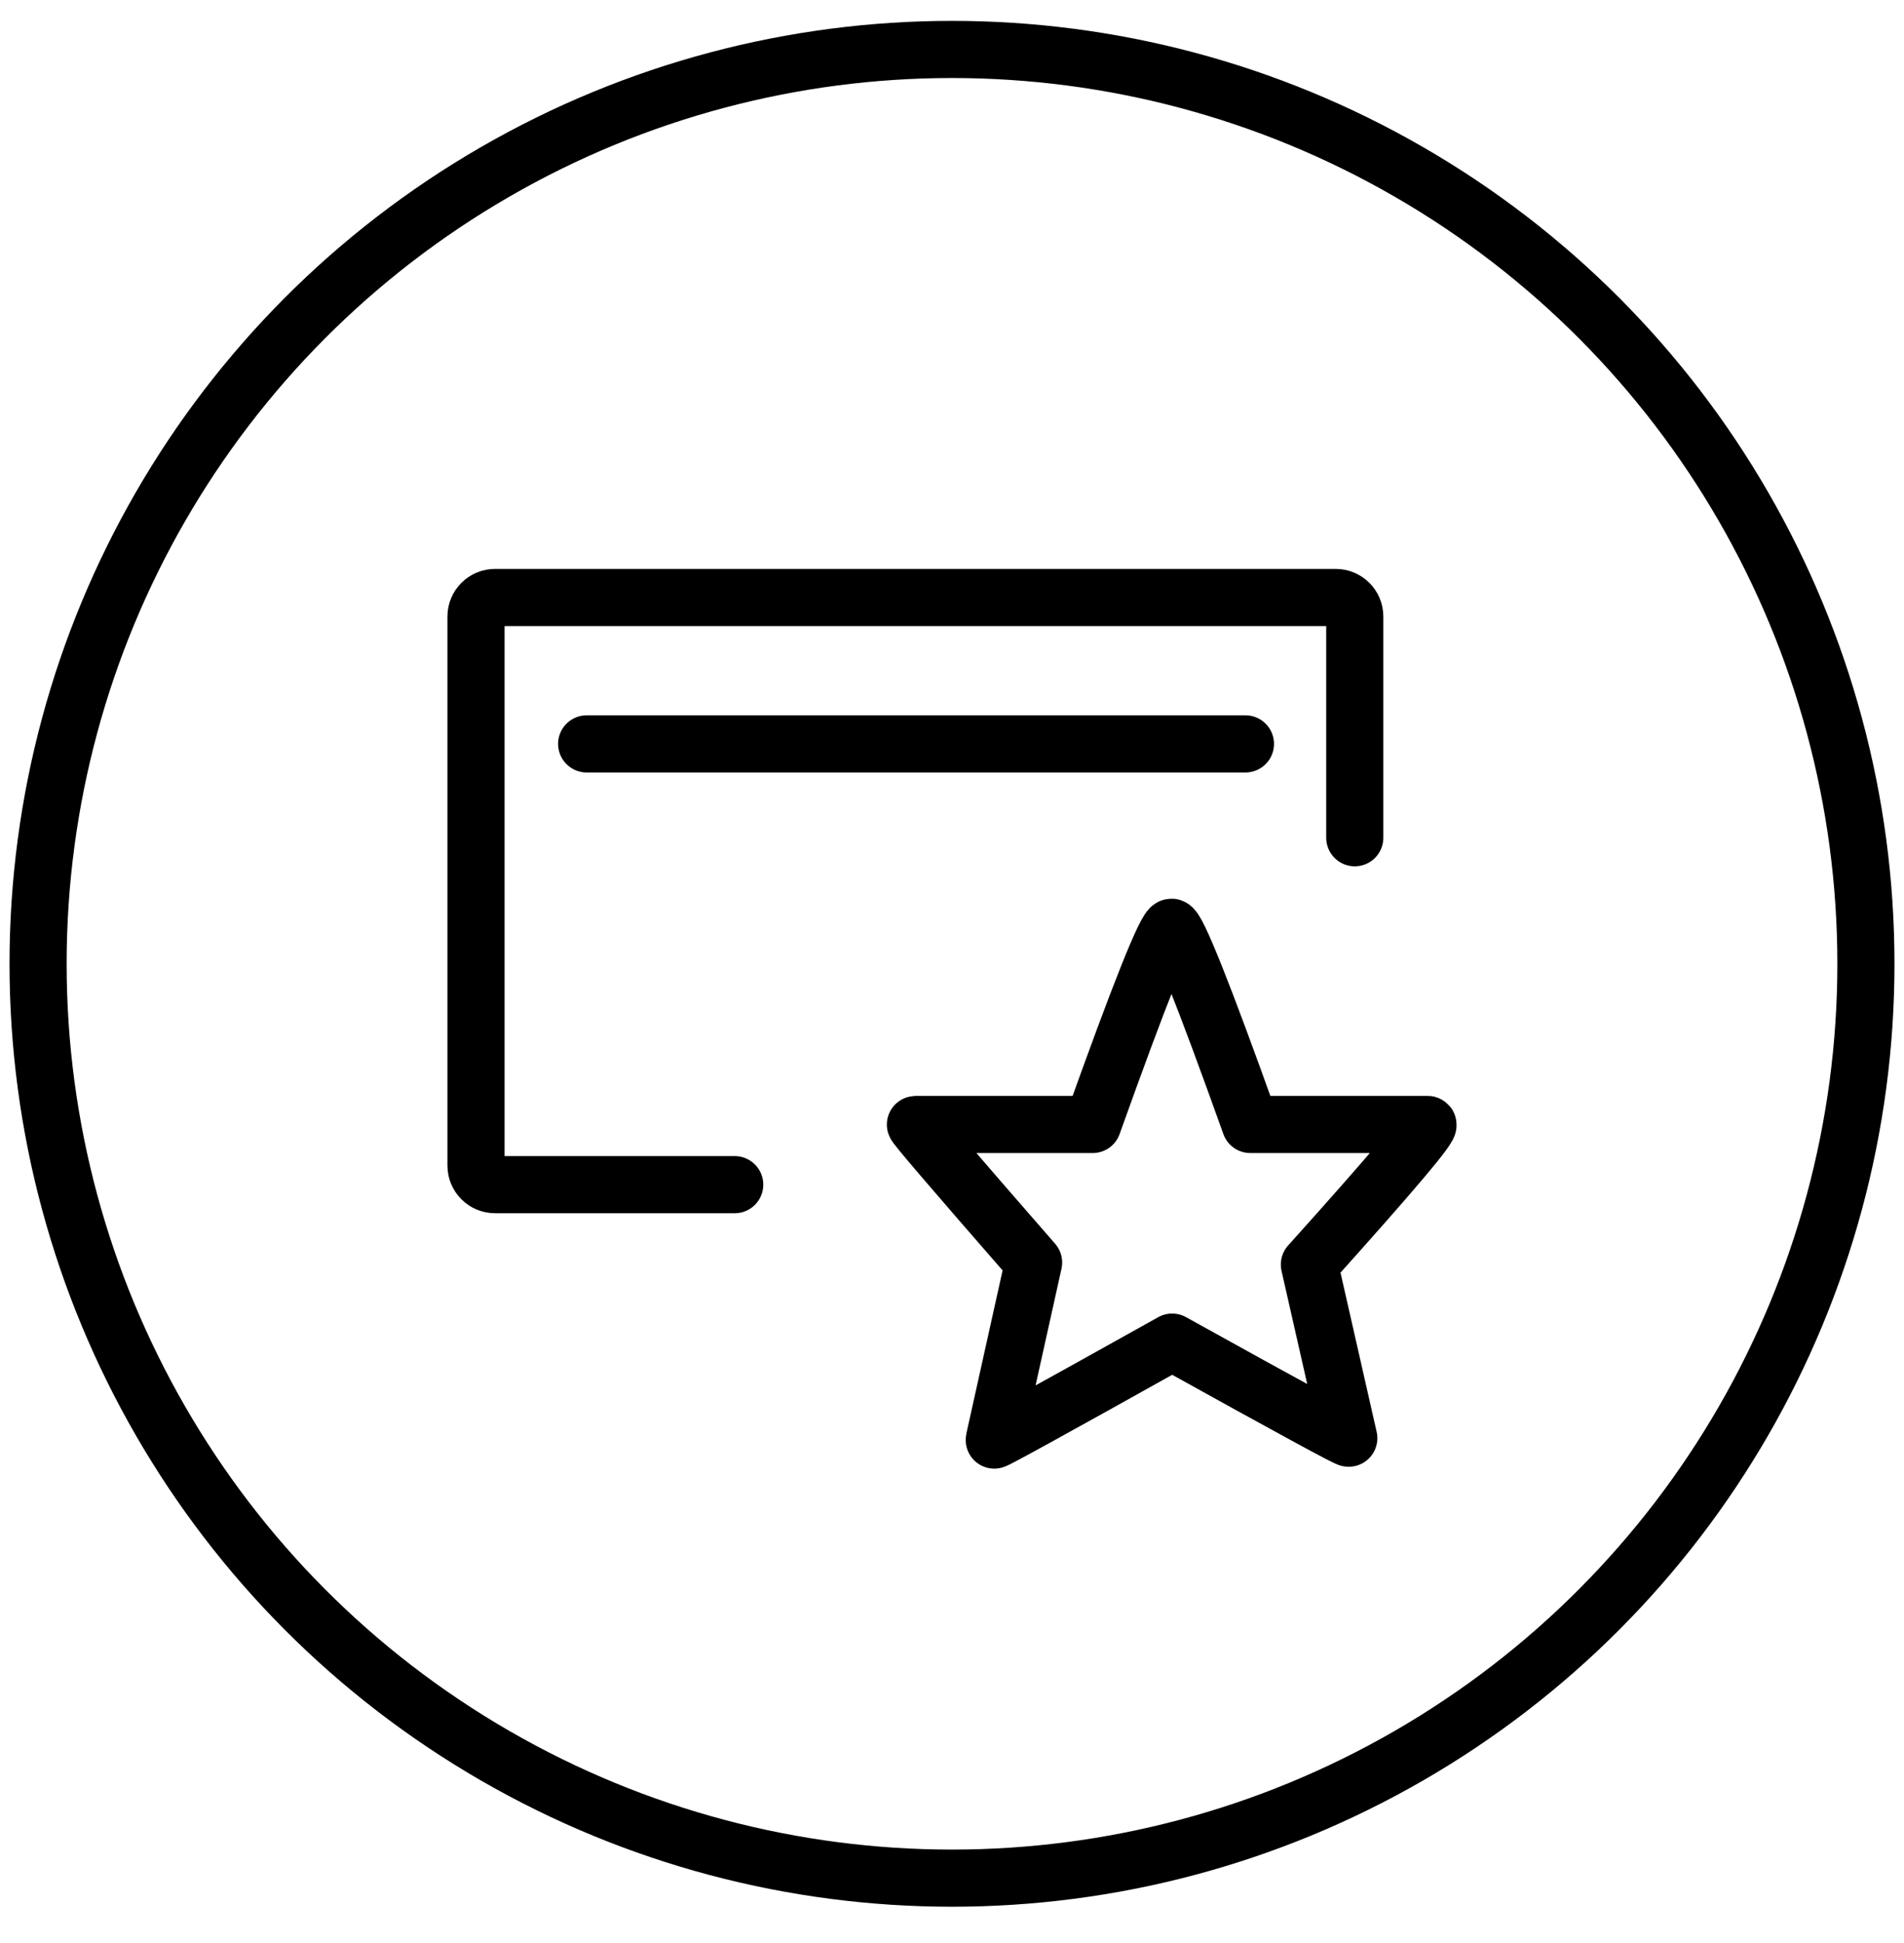
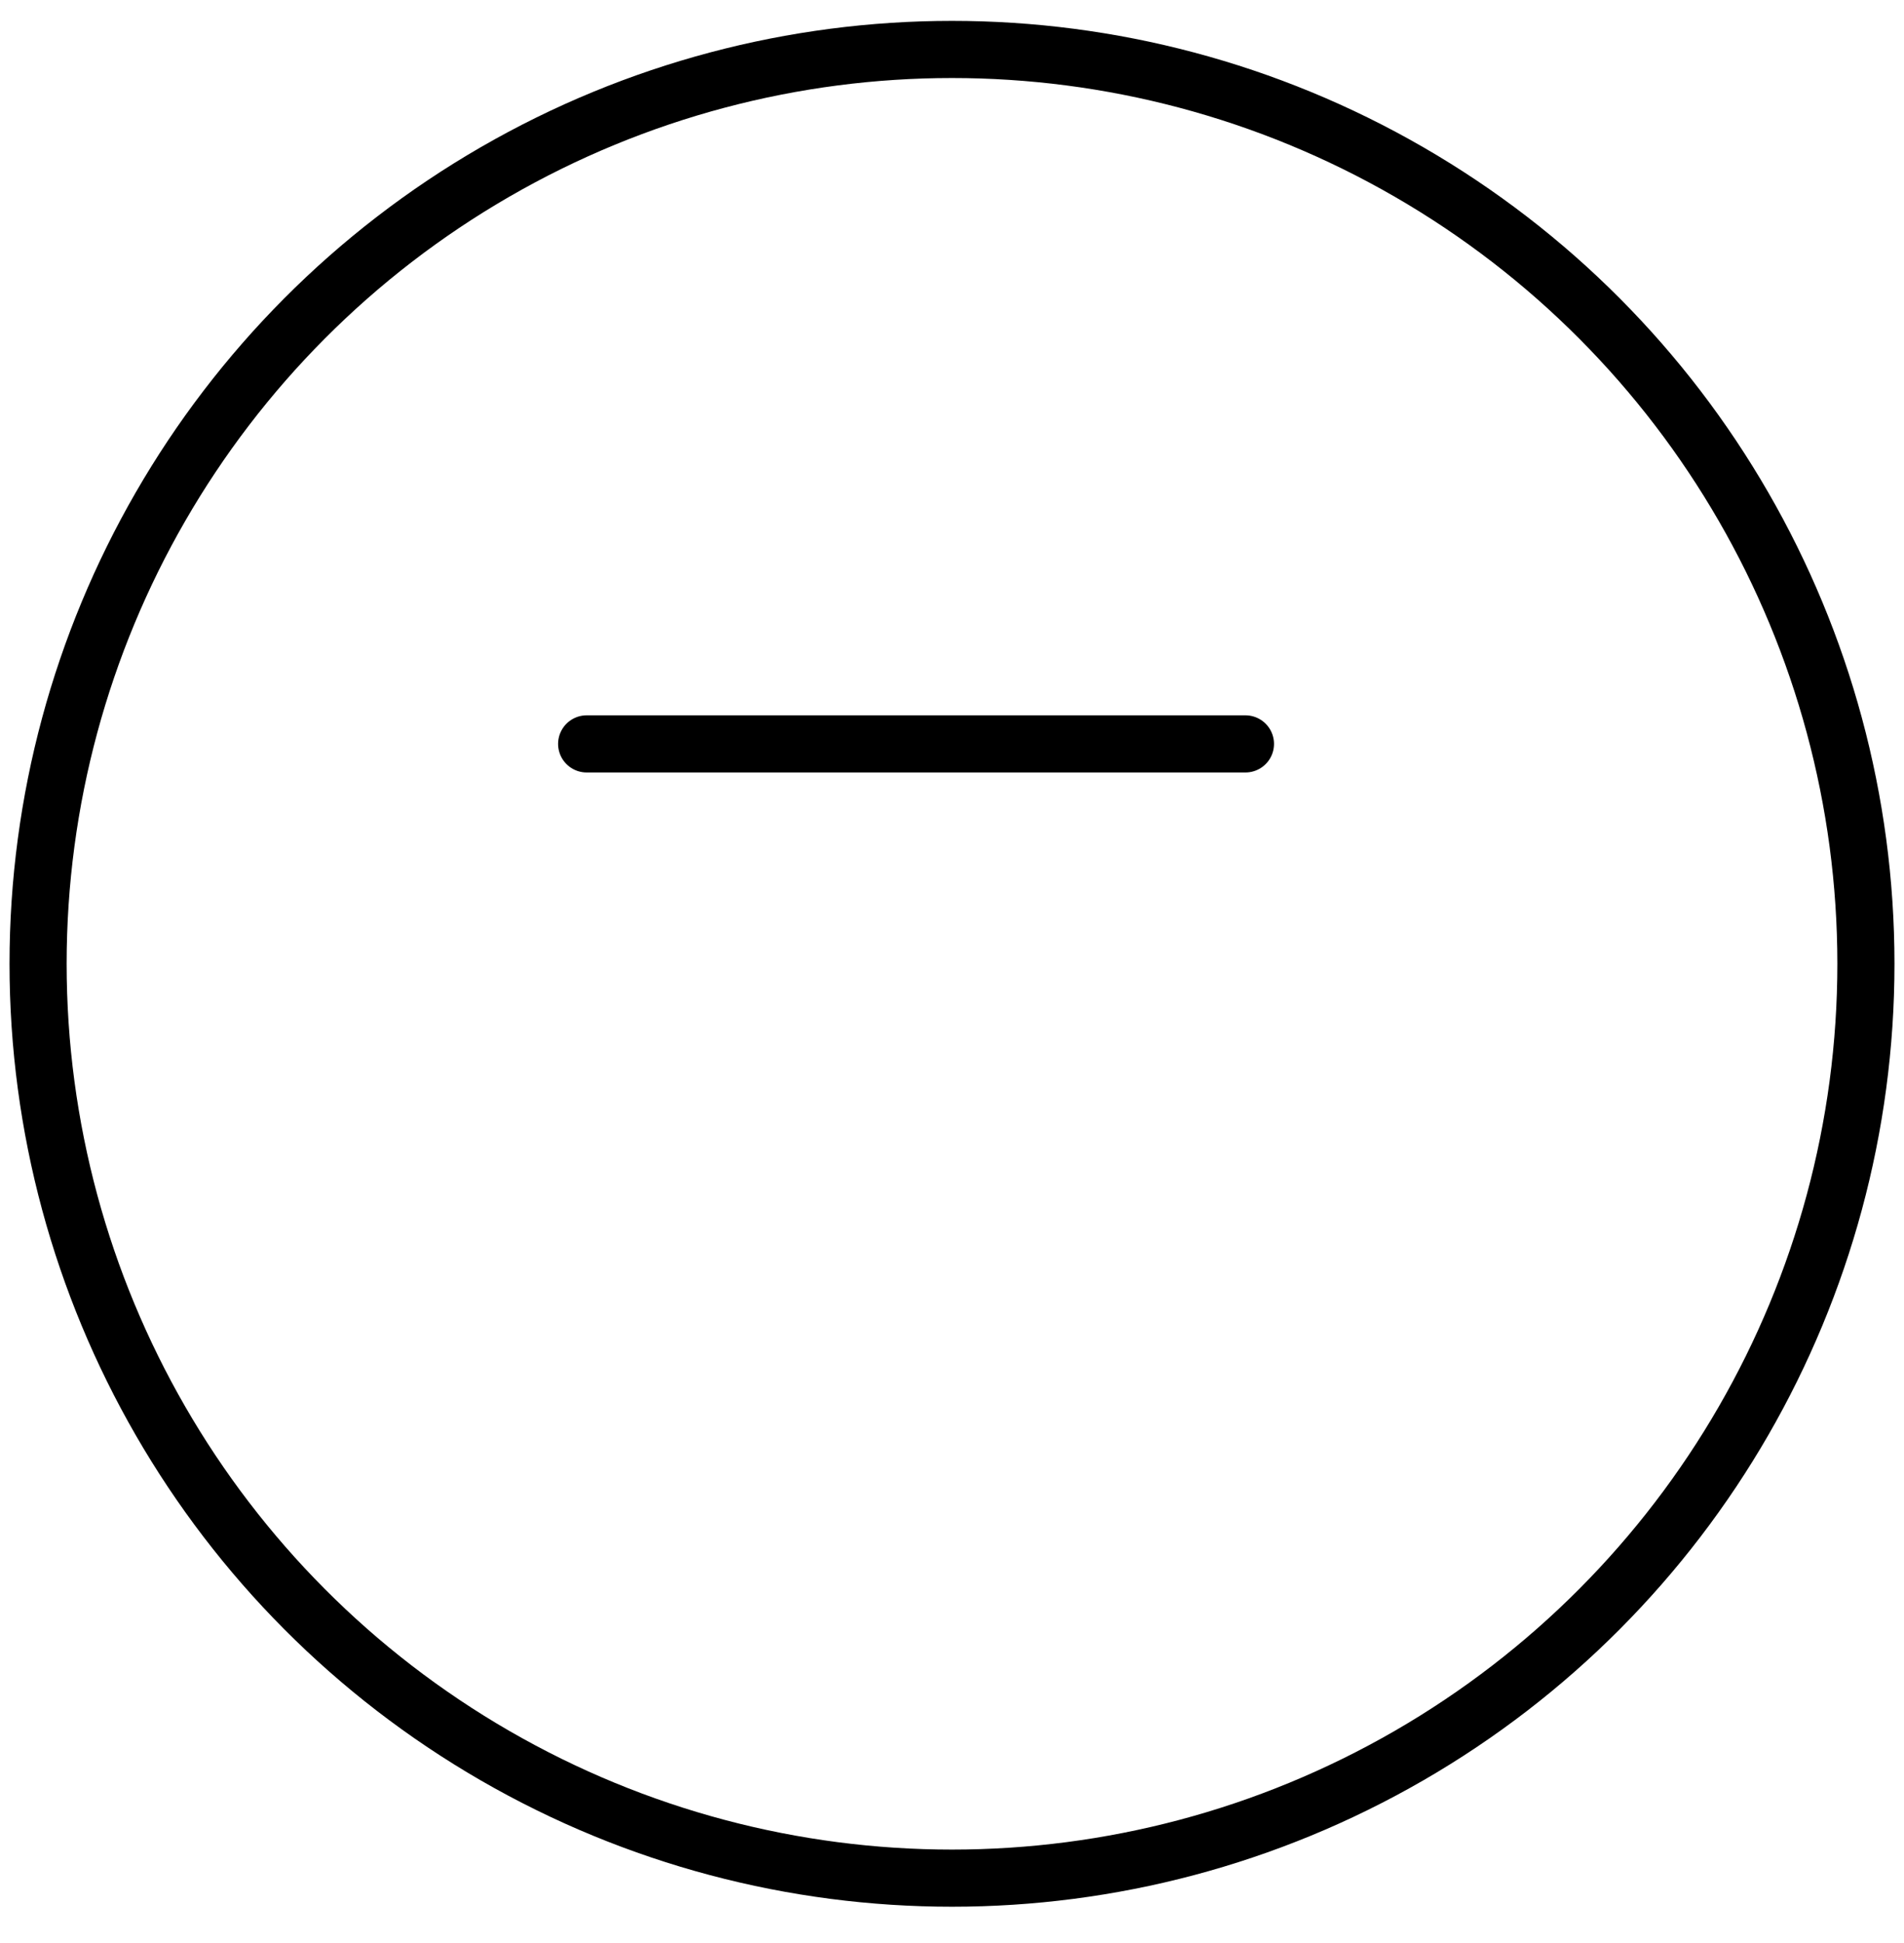
<svg xmlns="http://www.w3.org/2000/svg" width="50px" height="51px" viewBox="0 0 50 51" version="1.1">
  <title>card.start.ink.icon</title>
  <g id="Cover-page" stroke="none" stroke-width="1" fill="none" fill-rule="evenodd" stroke-linecap="round" stroke-linejoin="round">
    <g id="Pillar-page-Copy-39" transform="translate(-451, -401)" stroke="#000000" stroke-width="1.5">
      <g id="card.start.ink.icon" transform="translate(452, 402.298)">
        <circle id="outline" cx="24" cy="24" r="24" />
        <g id="icon" transform="translate(11.5, 14.385)">
-           <path d="M6.794,15.412 L0.5,15.412 C0.224,15.412 3.38176876e-17,15.188 0,14.912 L0,0.5 C-3.38176876e-17,0.224 0.224,5.07265313e-17 0.5,0 L22.577,0 C22.853,-5.07265313e-17 23.077,0.224 23.077,0.5 L23.077,6.306 L23.077,6.306" id="Path-12" />
          <line x1="2.906" y1="3.843" x2="20.206" y2="3.843" id="Path-14" />
-           <path d="M16.195,13.832 C17.429,10.381 18.119,8.655 18.264,8.655 C18.409,8.655 19.098,10.381 20.333,13.832 C23.302,13.832 24.854,13.832 24.989,13.832 C25.124,13.832 24.09,15.058 21.885,17.509 L22.92,22.066 C22.934,22.109 21.388,21.269 18.281,19.545 C15.144,21.298 13.586,22.155 13.608,22.115 L14.643,17.456 C12.534,15.04 11.499,13.832 11.54,13.832 C11.581,13.832 13.133,13.832 16.195,13.832 Z" id="Path" />
        </g>
      </g>
    </g>
  </g>
</svg>